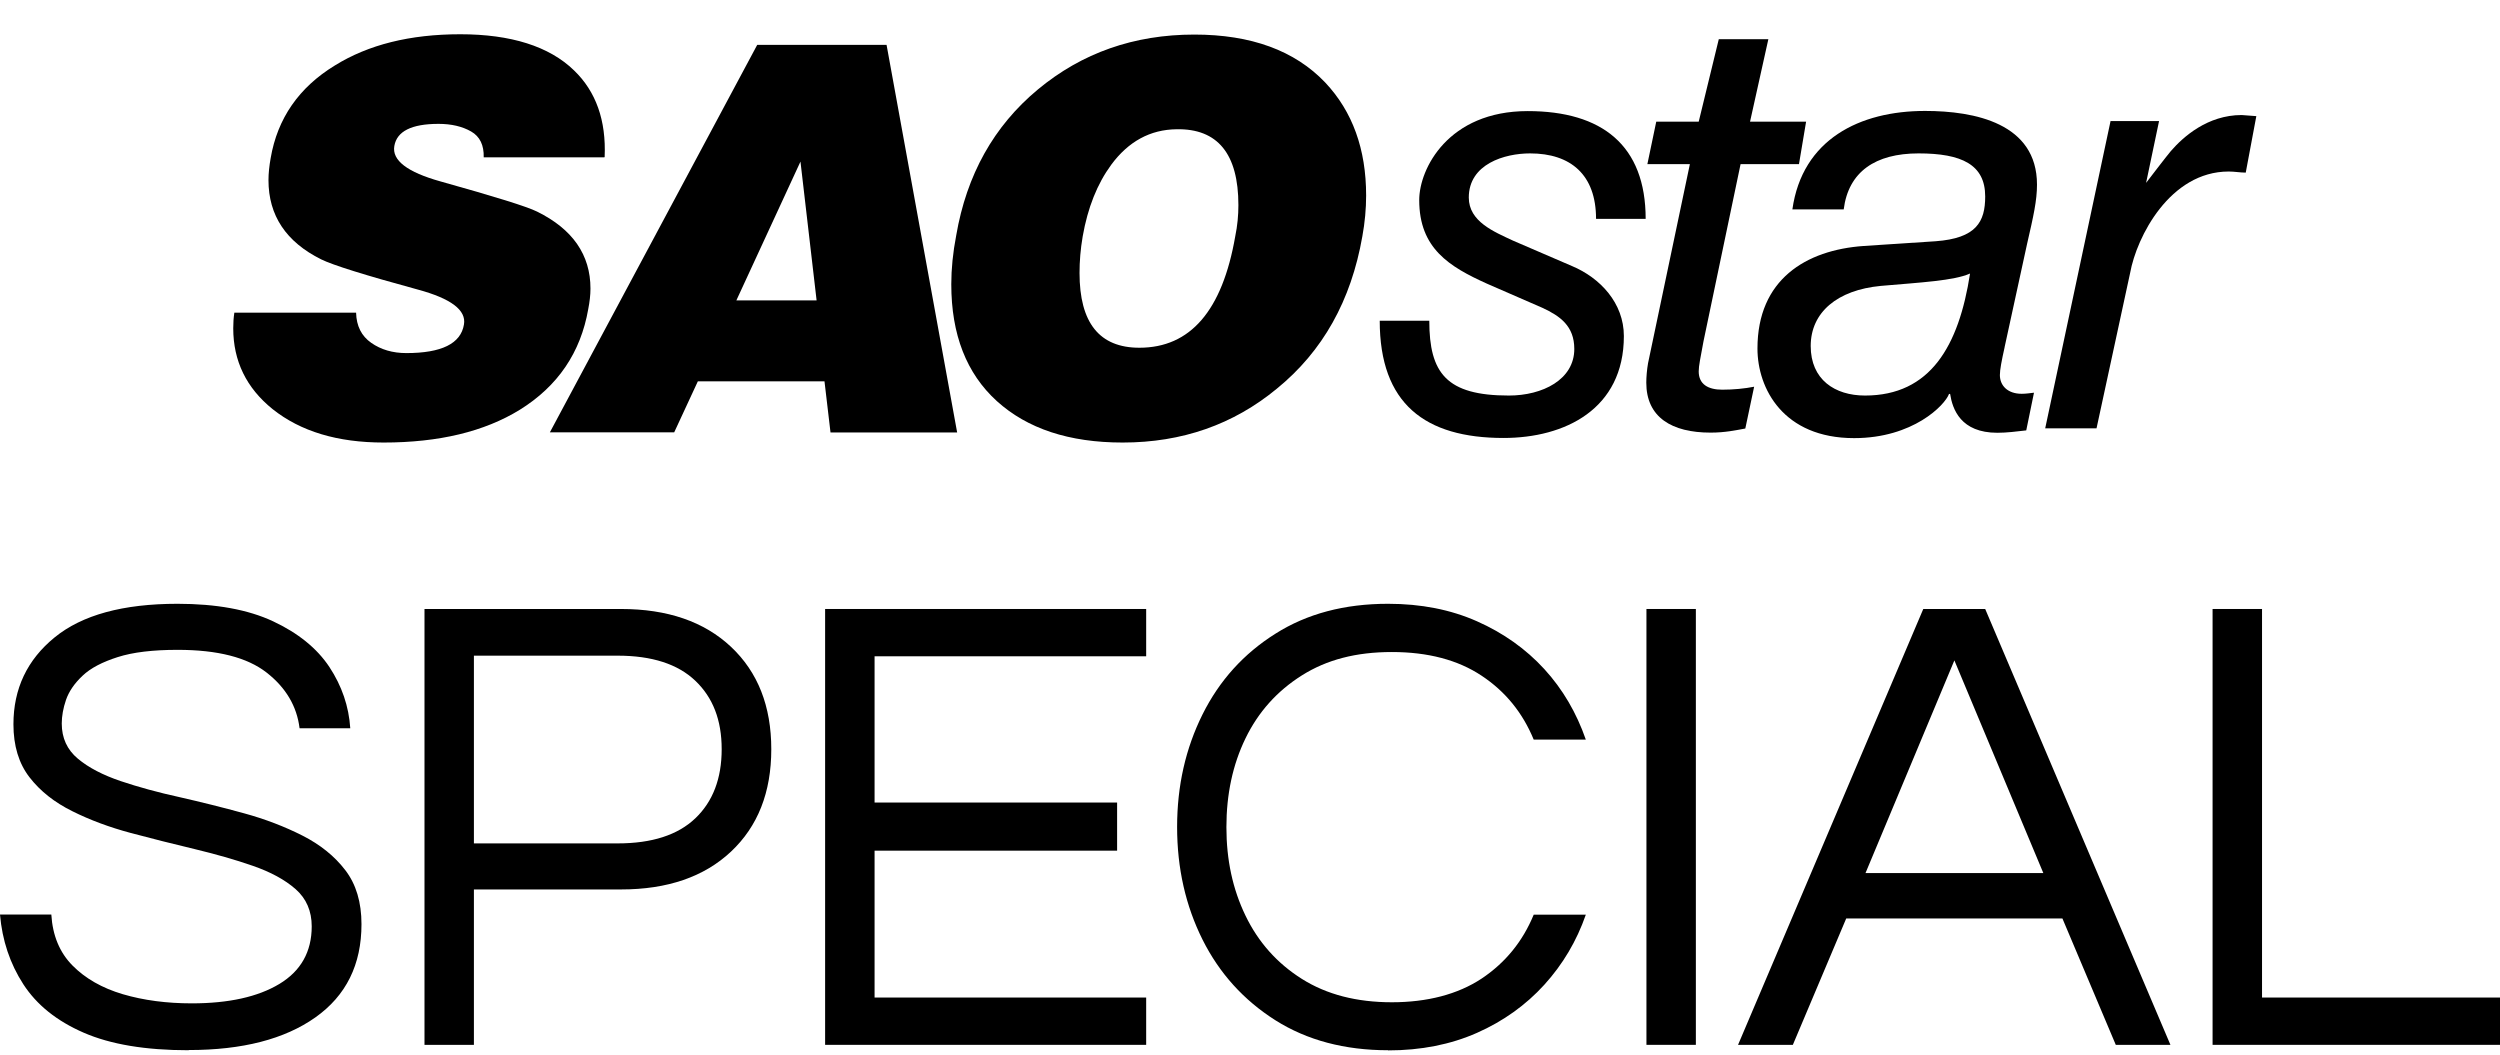
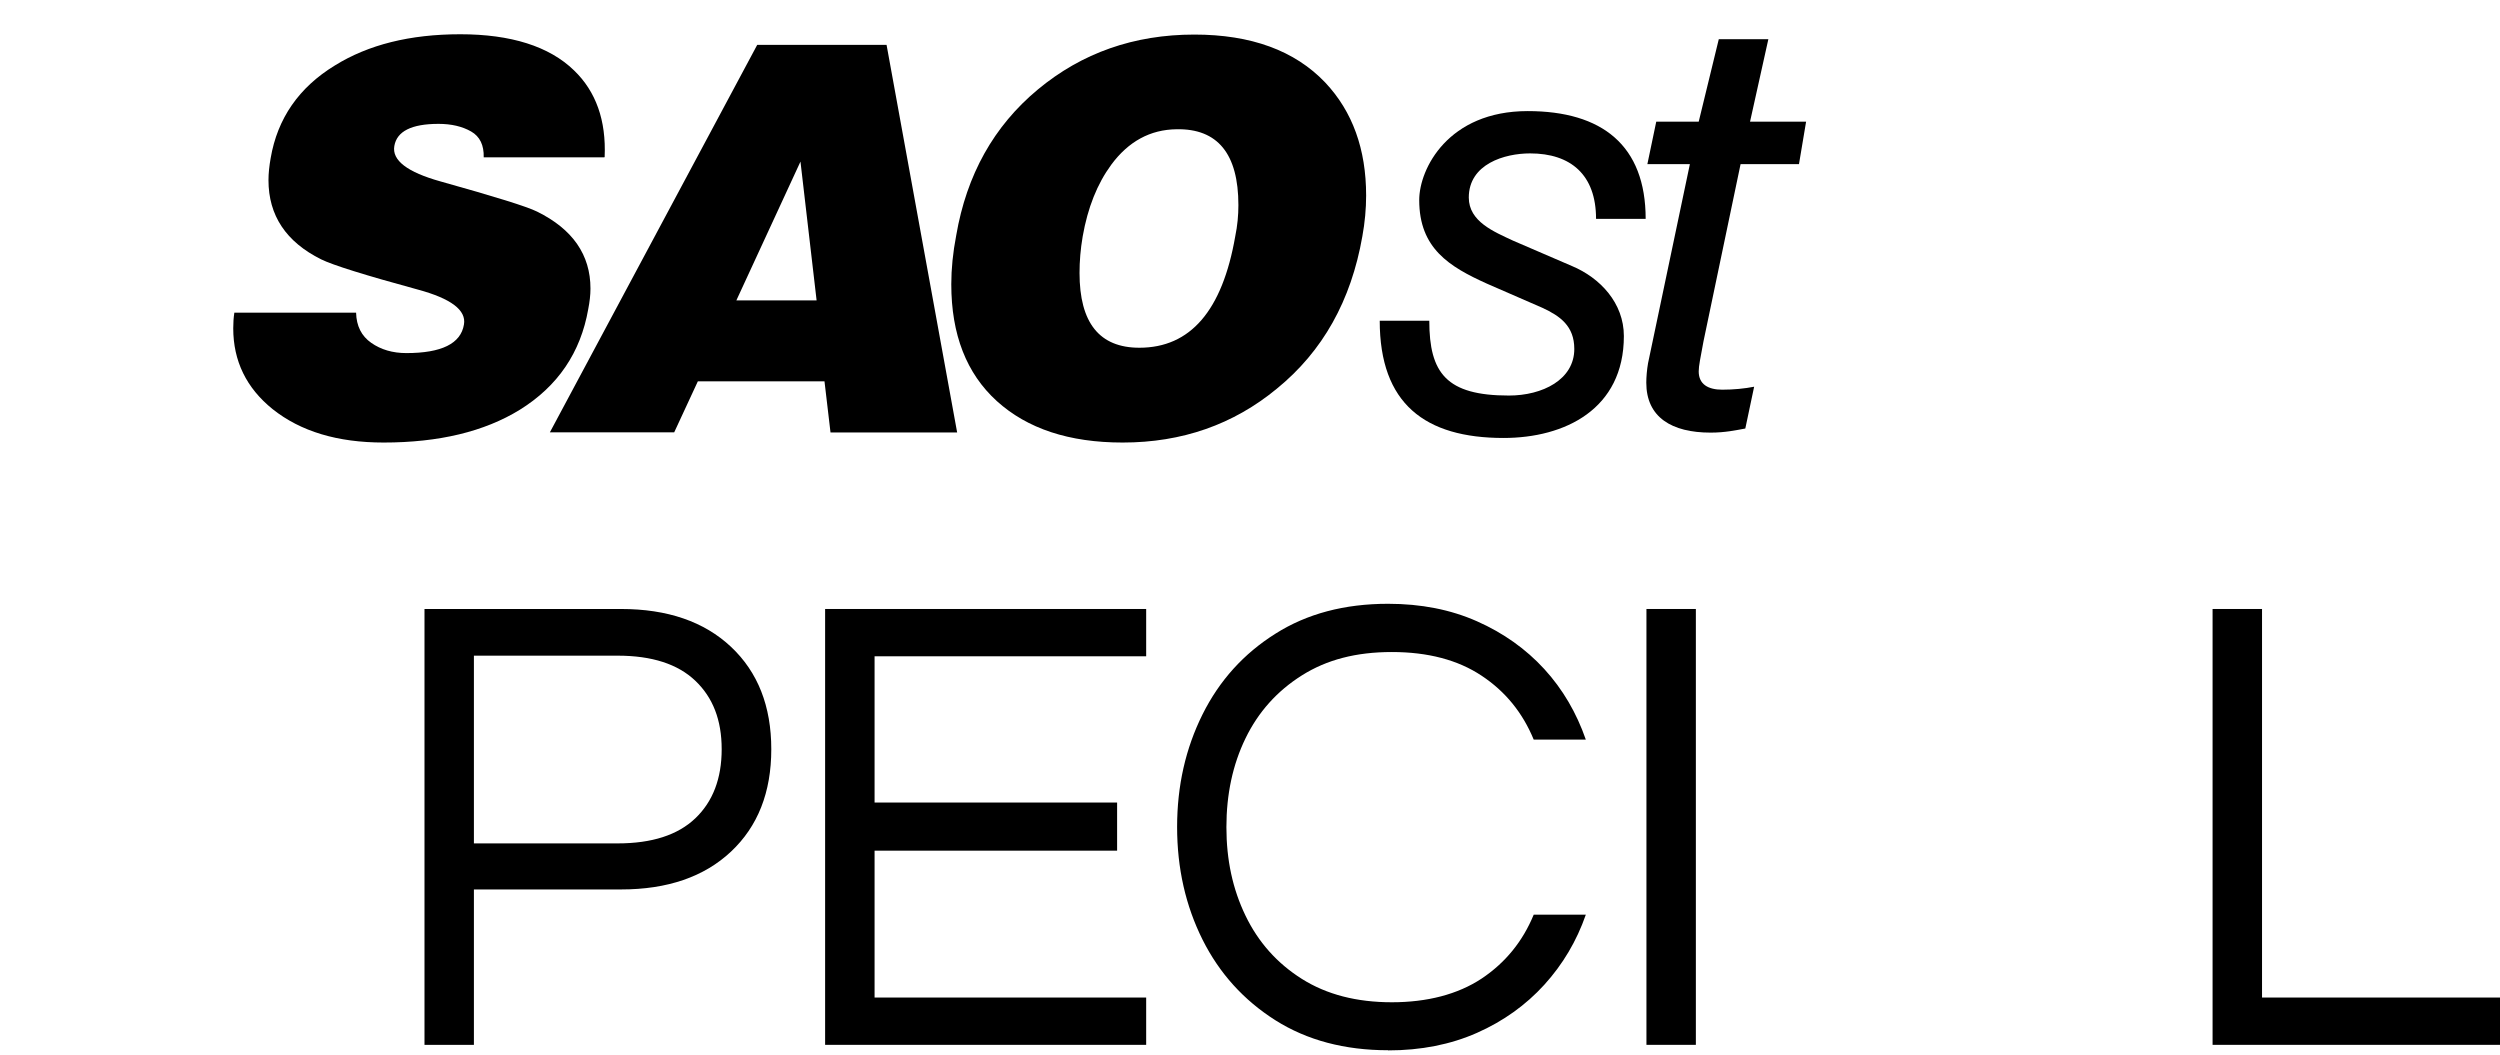
<svg xmlns="http://www.w3.org/2000/svg" width="64" height="27" viewBox="0 0 64 27" fill="none">
  <path d="M15.471 4.027H12.383C12.391 3.717 12.286 3.494 12.059 3.365C11.833 3.236 11.554 3.171 11.227 3.171C10.535 3.171 10.159 3.361 10.095 3.737C10.03 4.104 10.426 4.407 11.279 4.645C12.666 5.033 13.491 5.288 13.749 5.417C14.659 5.865 15.116 6.523 15.116 7.388C15.116 7.553 15.095 7.727 15.059 7.913C14.865 9.023 14.283 9.883 13.309 10.489C12.399 11.05 11.235 11.329 9.82 11.329C8.643 11.329 7.697 11.046 6.978 10.473C6.307 9.932 5.971 9.241 5.971 8.405C5.971 8.268 5.979 8.135 5.999 8.005H9.116C9.124 8.345 9.254 8.603 9.504 8.777C9.751 8.95 10.05 9.039 10.402 9.039C11.303 9.039 11.797 8.797 11.877 8.308C11.942 7.941 11.546 7.642 10.693 7.412C9.343 7.044 8.518 6.786 8.223 6.64C7.321 6.192 6.873 5.514 6.873 4.613C6.873 4.439 6.893 4.25 6.929 4.048C7.103 3.03 7.653 2.238 8.571 1.677C9.428 1.144 10.495 0.877 11.784 0.877C13.074 0.877 14.06 1.184 14.695 1.802C15.257 2.343 15.52 3.082 15.479 4.019L15.471 4.027Z" fill="black" />
  <path d="M17.262 11.067H14.077L19.385 1.148H22.696L24.503 11.071H21.261L21.107 9.762H17.865L17.258 11.071L17.262 11.067ZM20.905 7.69L20.492 4.137L18.851 7.69H20.905Z" fill="black" />
  <path d="M30.575 0.885C32.026 0.885 33.146 1.293 33.926 2.113C34.626 2.856 34.973 3.821 34.973 5.005C34.973 5.344 34.941 5.695 34.876 6.051C34.589 7.694 33.862 8.995 32.685 9.952C31.573 10.869 30.26 11.329 28.74 11.329C27.369 11.329 26.298 10.974 25.518 10.267C24.741 9.56 24.353 8.563 24.353 7.278C24.353 6.883 24.394 6.467 24.479 6.027C24.745 4.476 25.441 3.228 26.569 2.291C27.697 1.354 29.031 0.885 30.575 0.885ZM30.118 3.309C29.447 3.317 28.889 3.62 28.448 4.217C28.089 4.706 27.846 5.316 27.717 6.051C27.66 6.382 27.636 6.693 27.636 6.988C27.636 8.264 28.145 8.902 29.168 8.902C30.474 8.902 31.291 7.953 31.622 6.051C31.679 5.776 31.703 5.51 31.703 5.251C31.703 3.939 31.173 3.288 30.118 3.309Z" fill="black" />
  <path d="M40.859 5.603C40.859 4.472 40.209 3.927 39.17 3.927C38.519 3.927 37.601 4.197 37.601 5.057C37.601 5.675 38.252 5.934 38.733 6.16L40.241 6.81C40.965 7.113 41.571 7.759 41.571 8.603C41.571 10.473 40.063 11.212 38.49 11.212C36.481 11.212 35.321 10.336 35.321 8.211H36.59C36.59 9.552 37.027 10.126 38.628 10.126C39.489 10.126 40.302 9.718 40.302 8.934C40.302 8.345 39.938 8.09 39.485 7.88L38.066 7.262C37.1 6.826 36.332 6.358 36.332 5.122C36.332 4.322 37.072 2.844 39.109 2.844C41.013 2.844 42.129 3.721 42.129 5.603H40.859Z" fill="black" />
  <path d="M43.261 4.201H42.173L42.4 3.115H43.487L44.001 1.003H45.27L44.801 3.115H46.236L46.054 4.201H44.559L43.609 8.74C43.532 9.165 43.487 9.358 43.487 9.508C43.487 9.839 43.73 9.976 44.09 9.976C44.377 9.976 44.664 9.948 44.906 9.9L44.68 10.97C44.437 11.014 44.166 11.075 43.791 11.075C42.796 11.075 42.145 10.683 42.145 9.795C42.145 9.657 42.161 9.463 42.19 9.298L43.261 4.201Z" fill="black" />
-   <path d="M51.318 8.89C51.241 9.237 51.197 9.463 51.197 9.601C51.197 9.871 51.395 10.081 51.755 10.081C51.86 10.081 51.965 10.065 52.07 10.053L51.872 11.018C51.629 11.046 51.375 11.079 51.132 11.079C50.194 11.079 49.984 10.477 49.923 10.085H49.895C49.79 10.372 48.973 11.216 47.465 11.216C45.654 11.216 44.991 9.948 44.991 8.922C44.991 7.157 46.228 6.402 47.708 6.297L49.551 6.176C50.594 6.099 50.821 5.679 50.821 5.029C50.821 4.213 50.218 3.927 49.115 3.927C48.011 3.927 47.32 4.395 47.199 5.36H45.885C46.139 3.567 47.607 2.84 49.281 2.84C50.55 2.84 52.147 3.155 52.147 4.726C52.147 5.134 52.058 5.526 51.892 6.249L51.318 8.886V8.89ZM50.429 7.004C50.02 7.186 49.175 7.23 48.149 7.319C47.033 7.424 46.354 7.997 46.354 8.858C46.354 9.718 46.972 10.126 47.744 10.126C49.418 10.126 50.146 8.858 50.433 7.004H50.429Z" fill="black" />
-   <path d="M54.035 3.099H55.272L54.94 4.682C54.94 4.682 55.47 3.987 55.575 3.866C55.89 3.503 56.513 2.945 57.386 2.945L57.762 2.973L57.491 4.419C57.354 4.419 57.204 4.391 57.055 4.391C55.547 4.391 54.698 6.067 54.532 6.984L53.671 10.966H52.357L54.031 3.095L54.035 3.099Z" fill="black" />
-   <path d="M4.827 26.886C3.723 26.886 2.83 26.736 2.143 26.437C1.455 26.138 0.942 25.727 0.598 25.198C0.255 24.668 0.057 24.075 0 23.412H1.314C1.346 23.95 1.528 24.386 1.856 24.717C2.183 25.048 2.612 25.294 3.145 25.452C3.679 25.609 4.269 25.686 4.908 25.686C5.854 25.686 6.602 25.52 7.152 25.189C7.701 24.858 7.98 24.366 7.98 23.715C7.98 23.324 7.843 23.005 7.568 22.762C7.293 22.52 6.925 22.322 6.472 22.165C6.02 22.007 5.518 21.866 4.981 21.736C4.439 21.607 3.897 21.47 3.351 21.325C2.806 21.179 2.304 20.993 1.852 20.767C1.395 20.541 1.031 20.254 0.756 19.899C0.481 19.544 0.344 19.091 0.344 18.542C0.344 17.633 0.695 16.89 1.399 16.317C2.102 15.743 3.149 15.457 4.544 15.457C5.534 15.457 6.351 15.606 6.99 15.905C7.629 16.204 8.114 16.595 8.433 17.076C8.752 17.561 8.93 18.082 8.967 18.643H7.669C7.6 18.082 7.321 17.605 6.824 17.217C6.327 16.83 5.571 16.636 4.548 16.636C3.917 16.636 3.404 16.696 3.012 16.822C2.62 16.947 2.316 17.104 2.11 17.302C1.9 17.5 1.763 17.706 1.69 17.916C1.617 18.13 1.581 18.332 1.581 18.522C1.581 18.893 1.718 19.192 1.993 19.422C2.268 19.653 2.636 19.842 3.089 19.996C3.545 20.149 4.047 20.287 4.601 20.408C5.15 20.533 5.7 20.67 6.246 20.82C6.792 20.969 7.293 21.163 7.746 21.393C8.199 21.623 8.566 21.918 8.841 22.278C9.116 22.637 9.254 23.097 9.254 23.659C9.254 24.693 8.862 25.488 8.073 26.046C7.285 26.603 6.206 26.881 4.835 26.881L4.827 26.886Z" fill="black" />
  <path d="M10.867 26.748V15.59H15.896C17.088 15.59 18.026 15.913 18.714 16.559C19.401 17.205 19.745 18.078 19.745 19.18C19.745 20.283 19.401 21.155 18.714 21.801C18.026 22.447 17.088 22.77 15.896 22.77H12.132V26.748H10.867ZM12.132 21.591H15.811C16.688 21.591 17.351 21.377 17.8 20.949C18.249 20.521 18.475 19.931 18.475 19.18C18.475 18.429 18.249 17.855 17.8 17.427C17.351 16.999 16.688 16.785 15.811 16.785H12.132V21.591Z" fill="black" />
  <path d="M21.123 26.748V15.59H29.342V16.801H22.389V20.545H28.598V21.777H22.389V25.537H29.342V26.748H21.123Z" fill="black" />
  <path d="M35.535 26.886C34.424 26.886 33.461 26.631 32.649 26.118C31.84 25.605 31.218 24.919 30.785 24.055C30.353 23.19 30.134 22.229 30.134 21.171C30.134 20.113 30.353 19.156 30.785 18.288C31.218 17.419 31.84 16.733 32.649 16.224C33.457 15.711 34.419 15.457 35.535 15.457C36.38 15.457 37.136 15.606 37.811 15.905C38.486 16.204 39.061 16.612 39.534 17.128C40.007 17.645 40.358 18.247 40.597 18.934H39.263C38.98 18.247 38.539 17.702 37.929 17.298C37.322 16.894 36.554 16.692 35.632 16.692C34.711 16.692 33.963 16.89 33.328 17.29C32.693 17.69 32.212 18.227 31.885 18.901C31.557 19.576 31.396 20.335 31.396 21.175C31.396 22.015 31.557 22.762 31.885 23.441C32.212 24.119 32.693 24.66 33.328 25.06C33.963 25.46 34.731 25.658 35.632 25.658C36.534 25.658 37.318 25.456 37.929 25.052C38.535 24.648 38.98 24.103 39.263 23.416H40.597C40.362 24.091 40.007 24.689 39.534 25.21C39.061 25.73 38.486 26.142 37.811 26.441C37.136 26.74 36.376 26.89 35.535 26.89V26.886Z" fill="black" />
  <path d="M42.149 26.748V15.59H43.414V26.748H42.149Z" fill="black" />
-   <path d="M44.494 26.748L49.236 15.59H50.821L55.563 26.748H54.164L52.798 23.513H47.263L45.897 26.748H44.498H44.494ZM47.752 22.35H52.309L50.032 16.906L47.757 22.35H47.752Z" fill="black" />
  <path d="M56.642 26.748V15.59H57.908V25.537H64V26.748H56.642Z" fill="black" />
</svg>